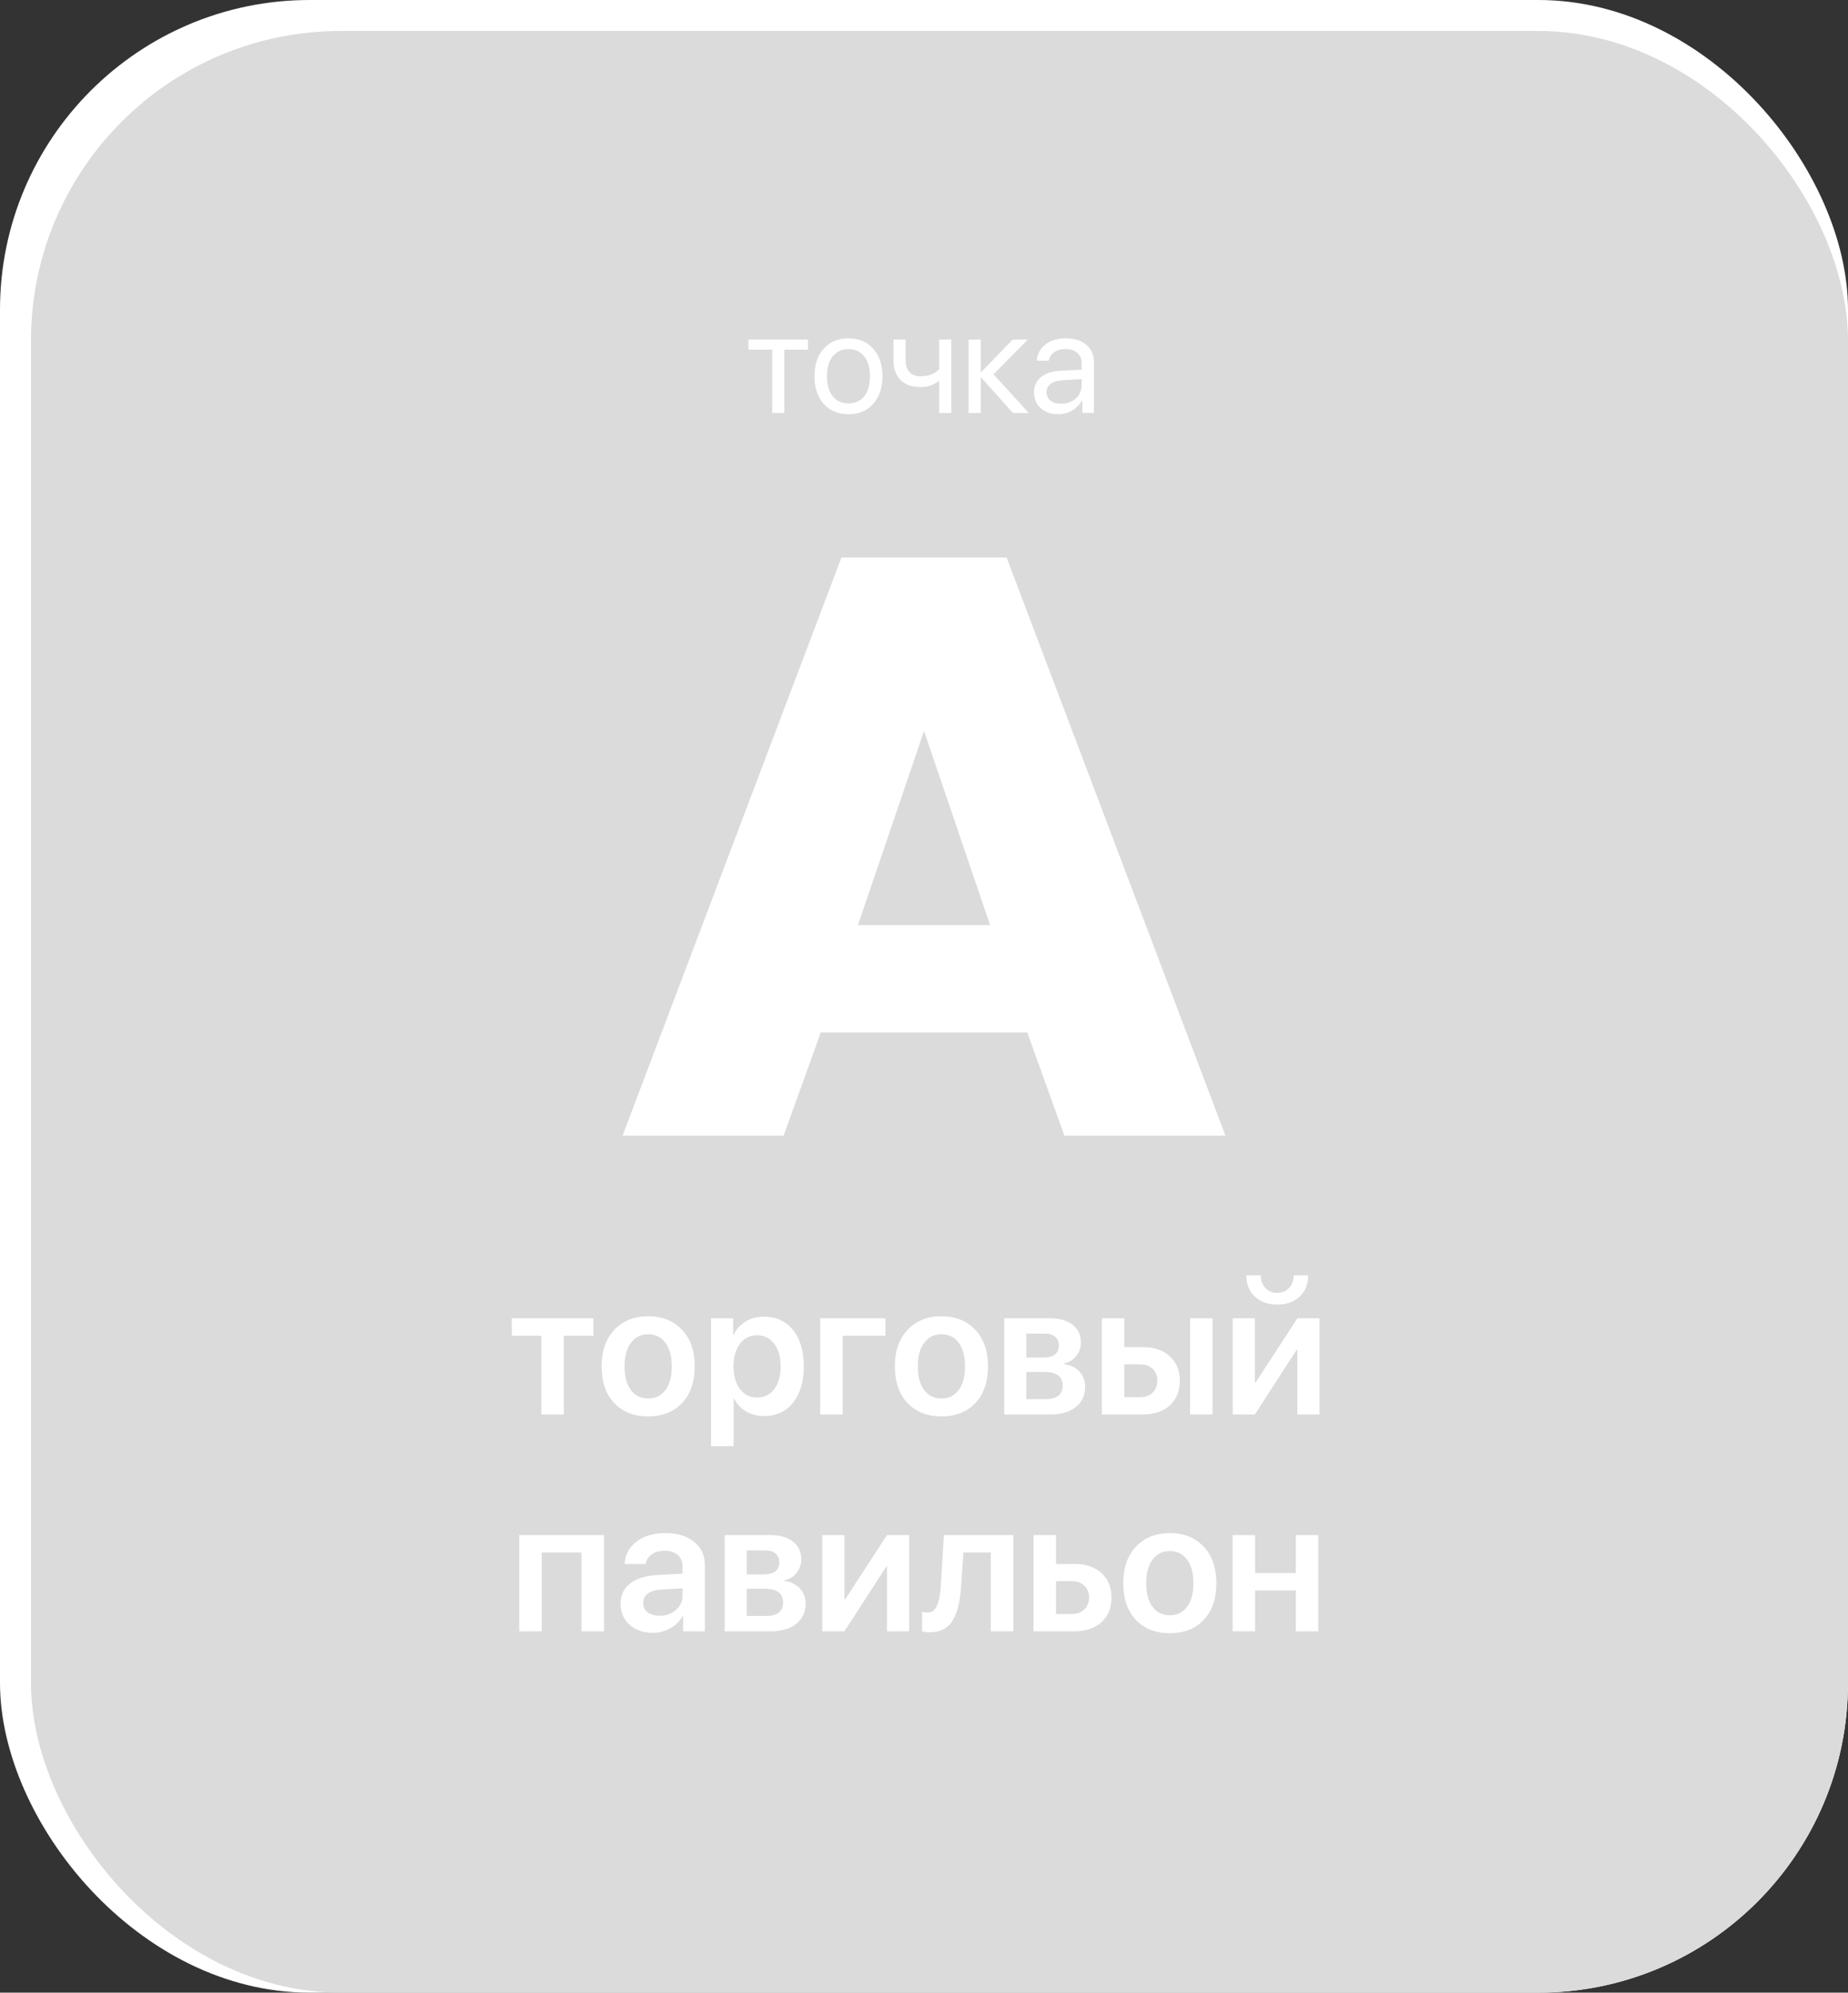
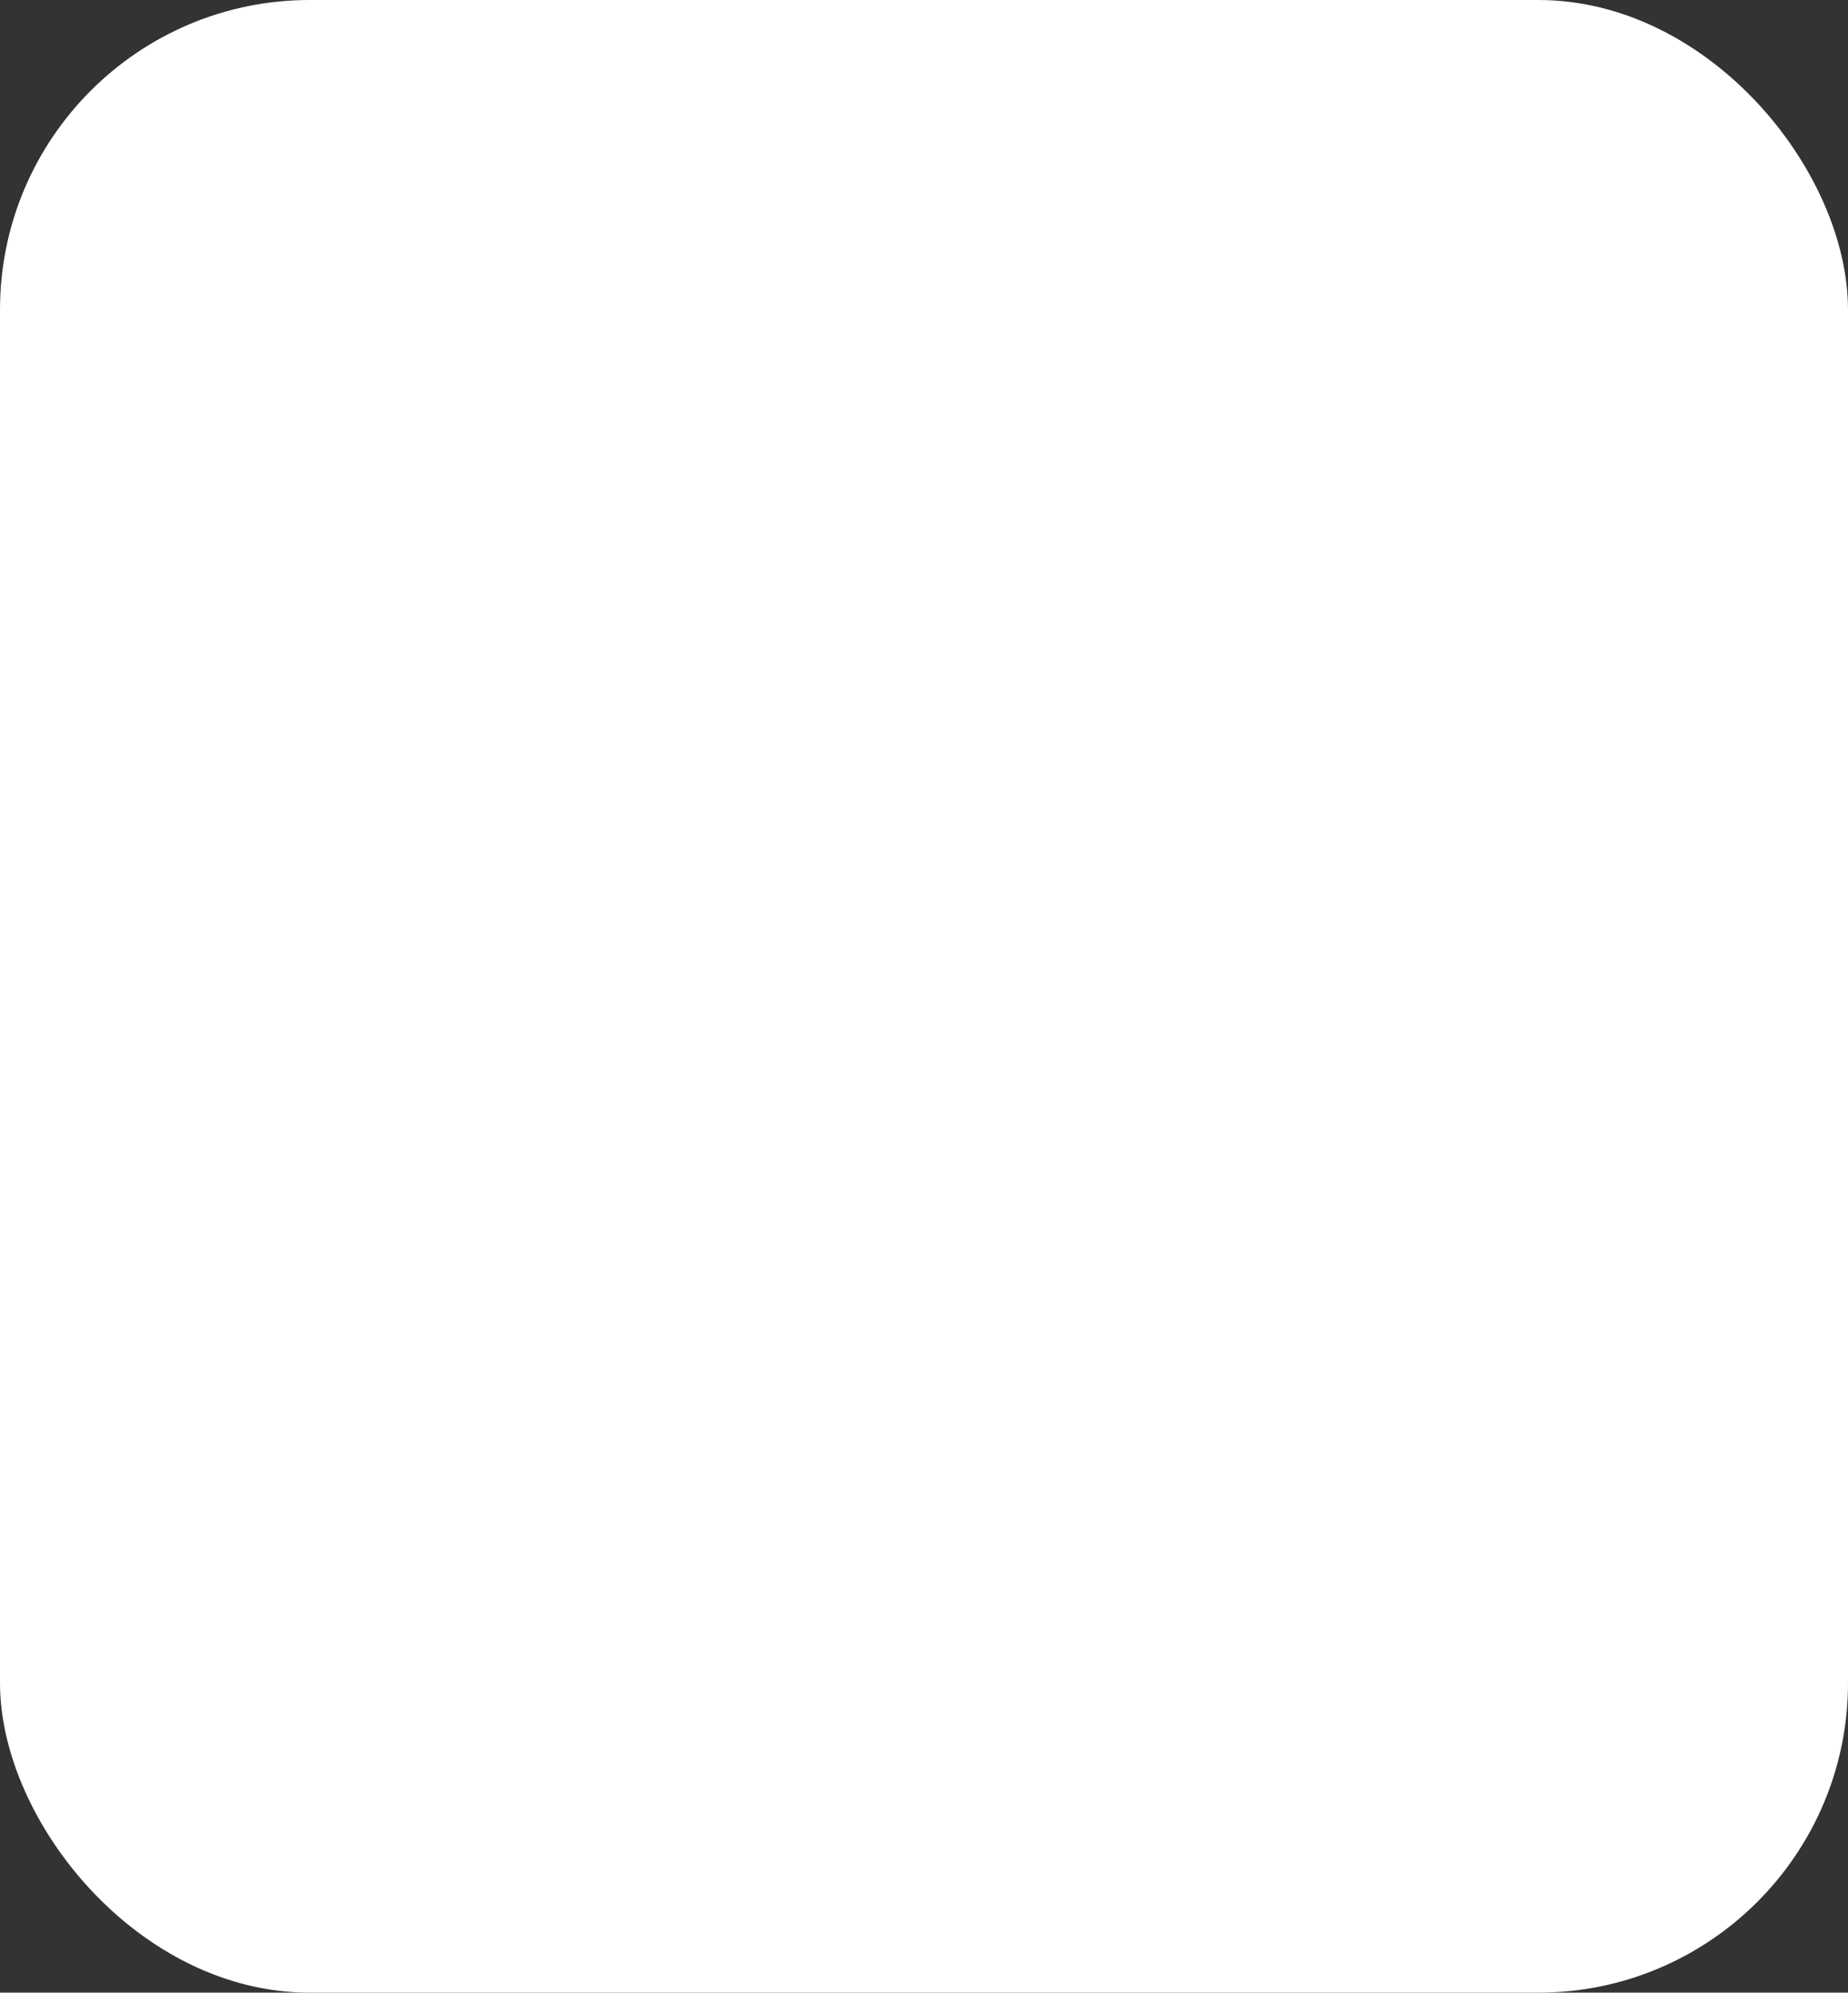
<svg xmlns="http://www.w3.org/2000/svg" width="179" height="193" viewBox="0 0 179 193" fill="none">
  <rect x="0" y="0" width="179" height="193" fill="#333333" stroke="none" />
  <rect width="179" height="193" rx="30" fill="white" />
-   <rect x="3" y="3" width="176" height="190" rx="30" fill="#DBDBDB" />
  <path d="M57.474 127.684V129.371H54.608V137H52.438V129.371H49.572V127.684H57.474ZM66.069 135.893C65.255 136.754 64.159 137.185 62.782 137.185C61.405 137.185 60.31 136.754 59.495 135.893C58.681 135.025 58.273 133.842 58.273 132.342C58.273 130.848 58.684 129.667 59.504 128.8C60.324 127.927 61.417 127.49 62.782 127.49C64.153 127.49 65.246 127.927 66.061 128.8C66.881 129.667 67.291 130.848 67.291 132.342C67.291 133.842 66.884 135.025 66.069 135.893ZM61.112 134.636C61.523 135.181 62.079 135.453 62.782 135.453C63.485 135.453 64.042 135.181 64.452 134.636C64.862 134.091 65.067 133.326 65.067 132.342C65.067 131.363 64.862 130.602 64.452 130.057C64.042 129.506 63.485 129.23 62.782 129.23C62.085 129.23 61.528 129.506 61.112 130.057C60.702 130.602 60.497 131.363 60.497 132.342C60.497 133.326 60.702 134.091 61.112 134.636ZM73.988 127.525C75.172 127.525 76.112 127.956 76.81 128.817C77.507 129.679 77.856 130.854 77.856 132.342C77.856 133.824 77.51 134.996 76.818 135.857C76.127 136.719 75.195 137.149 74.023 137.149C73.356 137.149 72.767 137 72.257 136.701C71.747 136.396 71.363 135.98 71.106 135.453H71.061V140.067H68.873V127.684H71.009V129.292H71.053C71.322 128.741 71.712 128.311 72.222 128C72.731 127.684 73.32 127.525 73.988 127.525ZM73.32 135.356C74.029 135.356 74.589 135.087 74.999 134.548C75.409 134.003 75.614 133.268 75.614 132.342C75.614 131.422 75.406 130.689 74.99 130.145C74.58 129.6 74.023 129.327 73.32 129.327C72.641 129.327 72.093 129.603 71.677 130.153C71.261 130.704 71.05 131.434 71.044 132.342C71.05 133.256 71.261 133.988 71.677 134.539C72.093 135.084 72.641 135.356 73.32 135.356ZM85.766 129.371H81.626V137H79.446V127.684H85.766V129.371ZM94.476 135.893C93.661 136.754 92.565 137.185 91.189 137.185C89.811 137.185 88.716 136.754 87.901 135.893C87.087 135.025 86.68 133.842 86.68 132.342C86.68 130.848 87.09 129.667 87.91 128.8C88.731 127.927 89.823 127.49 91.189 127.49C92.56 127.49 93.652 127.927 94.467 128.8C95.287 129.667 95.697 130.848 95.697 132.342C95.697 133.842 95.29 135.025 94.476 135.893ZM89.519 134.636C89.929 135.181 90.485 135.453 91.189 135.453C91.892 135.453 92.448 135.181 92.858 134.636C93.269 134.091 93.474 133.326 93.474 132.342C93.474 131.363 93.269 130.602 92.858 130.057C92.448 129.506 91.892 129.23 91.189 129.23C90.491 129.23 89.935 129.506 89.519 130.057C89.108 130.602 88.903 131.363 88.903 132.342C88.903 133.326 89.108 134.091 89.519 134.636ZM101.182 129.169H99.415V131.489H101.015C102.046 131.489 102.562 131.097 102.562 130.312C102.562 129.948 102.441 129.667 102.201 129.468C101.967 129.269 101.627 129.169 101.182 129.169ZM101.146 132.878H99.415V135.515H101.322C101.844 135.515 102.242 135.403 102.518 135.181C102.793 134.952 102.931 134.624 102.931 134.196C102.931 133.317 102.336 132.878 101.146 132.878ZM97.27 137V127.684H101.691C102.629 127.684 103.364 127.895 103.897 128.316C104.431 128.732 104.697 129.31 104.697 130.048C104.697 130.534 104.539 130.971 104.223 131.357C103.912 131.738 103.525 131.97 103.062 132.052V132.122C103.678 132.204 104.173 132.444 104.548 132.843C104.923 133.241 105.11 133.73 105.11 134.311C105.11 135.137 104.809 135.793 104.205 136.279C103.607 136.76 102.793 137 101.762 137H97.27ZM115.279 137V127.684H117.45V137H115.279ZM110.428 132.14H108.907V135.321H110.428C110.938 135.321 111.345 135.175 111.649 134.882C111.954 134.589 112.106 134.205 112.106 133.73C112.106 133.25 111.951 132.866 111.641 132.579C111.336 132.286 110.932 132.14 110.428 132.14ZM106.728 137V127.684H108.907V130.479H110.709C111.799 130.479 112.666 130.774 113.311 131.366C113.955 131.952 114.277 132.743 114.277 133.739C114.277 134.735 113.955 135.529 113.311 136.121C112.666 136.707 111.799 137 110.709 137H106.728ZM121.546 137H119.401V127.684H121.546V133.906H121.616L125.668 127.684H127.812V137H125.668V130.733H125.598L121.546 137ZM120.72 123.526H122.126C122.132 124.024 122.278 124.432 122.565 124.748C122.858 125.064 123.242 125.223 123.717 125.223C124.191 125.223 124.572 125.064 124.859 124.748C125.152 124.432 125.302 124.024 125.308 123.526H126.714C126.714 124.376 126.438 125.062 125.888 125.583C125.337 126.099 124.613 126.356 123.717 126.356C122.82 126.356 122.097 126.099 121.546 125.583C120.995 125.062 120.72 124.376 120.72 123.526ZM56.322 158V150.371H52.473V158H50.293V148.684H58.511V158H56.322ZM63.881 156.497C64.508 156.497 65.035 156.312 65.463 155.943C65.897 155.568 66.113 155.103 66.113 154.546V153.834L63.96 153.966C63.433 154.001 63.023 154.133 62.73 154.361C62.442 154.584 62.299 154.88 62.299 155.249C62.299 155.63 62.442 155.935 62.73 156.163C63.023 156.386 63.406 156.497 63.881 156.497ZM63.222 158.149C62.313 158.149 61.566 157.889 60.98 157.367C60.4 156.846 60.11 156.169 60.11 155.337C60.11 154.511 60.415 153.857 61.024 153.377C61.64 152.896 62.516 152.621 63.652 152.551L66.113 152.41V151.742C66.113 151.256 65.958 150.878 65.647 150.608C65.343 150.339 64.918 150.204 64.373 150.204C63.863 150.204 63.447 150.318 63.125 150.547C62.803 150.775 62.606 151.086 62.536 151.479H60.506C60.553 150.594 60.931 149.876 61.64 149.325C62.355 148.769 63.295 148.49 64.461 148.49C65.615 148.49 66.538 148.771 67.23 149.334C67.927 149.896 68.275 150.646 68.275 151.584V158H66.166V156.515H66.122C65.858 157.013 65.46 157.411 64.927 157.71C64.394 158.003 63.825 158.149 63.222 158.149ZM74.103 150.169H72.336V152.489H73.936C74.967 152.489 75.482 152.097 75.482 151.312C75.482 150.948 75.362 150.667 75.122 150.468C74.888 150.269 74.548 150.169 74.103 150.169ZM74.067 153.878H72.336V156.515H74.243C74.765 156.515 75.163 156.403 75.439 156.181C75.714 155.952 75.852 155.624 75.852 155.196C75.852 154.317 75.257 153.878 74.067 153.878ZM70.191 158V148.684H74.612C75.55 148.684 76.285 148.895 76.818 149.316C77.352 149.732 77.618 150.31 77.618 151.048C77.618 151.534 77.46 151.971 77.144 152.357C76.833 152.738 76.446 152.97 75.983 153.052V153.122C76.599 153.204 77.094 153.444 77.469 153.843C77.844 154.241 78.031 154.73 78.031 155.311C78.031 156.137 77.73 156.793 77.126 157.279C76.528 157.76 75.714 158 74.683 158H70.191ZM81.793 158H79.648V148.684H81.793V154.906H81.863L85.915 148.684H88.06V158H85.915V151.733H85.845L81.793 158ZM93.096 153.658C93.049 154.367 92.964 154.982 92.841 155.504C92.724 156.02 92.548 156.479 92.314 156.884C92.085 157.288 91.78 157.593 91.399 157.798C91.019 157.997 90.561 158.097 90.028 158.097C89.735 158.097 89.498 158.062 89.316 157.991V156.11C89.475 156.157 89.647 156.181 89.835 156.181C90.058 156.181 90.248 156.119 90.406 155.996C90.564 155.867 90.69 155.683 90.784 155.442C90.884 155.196 90.96 154.921 91.013 154.616C91.065 154.312 91.103 153.954 91.127 153.544L91.426 148.684H98.149V158H95.97V150.371H93.315L93.096 153.658ZM103.81 153.14H102.289V156.321H103.81C104.319 156.321 104.727 156.175 105.031 155.882C105.336 155.589 105.488 155.205 105.488 154.73C105.488 154.25 105.333 153.866 105.022 153.579C104.718 153.286 104.313 153.14 103.81 153.14ZM100.109 158V148.684H102.289V151.479H104.091C105.181 151.479 106.048 151.774 106.692 152.366C107.337 152.952 107.659 153.743 107.659 154.739C107.659 155.735 107.337 156.529 106.692 157.121C106.048 157.707 105.181 158 104.091 158H100.109ZM116.598 156.893C115.783 157.754 114.688 158.185 113.311 158.185C111.934 158.185 110.838 157.754 110.023 156.893C109.209 156.025 108.802 154.842 108.802 153.342C108.802 151.848 109.212 150.667 110.032 149.8C110.853 148.927 111.945 148.49 113.311 148.49C114.682 148.49 115.774 148.927 116.589 149.8C117.409 150.667 117.819 151.848 117.819 153.342C117.819 154.842 117.412 156.025 116.598 156.893ZM111.641 155.636C112.051 156.181 112.607 156.453 113.311 156.453C114.014 156.453 114.57 156.181 114.98 155.636C115.391 155.091 115.596 154.326 115.596 153.342C115.596 152.363 115.391 151.602 114.98 151.057C114.57 150.506 114.014 150.23 113.311 150.23C112.613 150.23 112.057 150.506 111.641 151.057C111.23 151.602 111.025 152.363 111.025 153.342C111.025 154.326 111.23 155.091 111.641 155.636ZM125.51 158V154.045H121.572V158H119.393V148.684H121.572V152.357H125.51V148.684H127.689V158H125.51Z" fill="white" />
-   <path d="M78.269 32.891V33.868H75.972V40H74.796V33.868H72.499V32.891H78.269ZM82.186 40.123C81.192 40.123 80.394 39.793 79.793 39.132C79.191 38.467 78.891 37.571 78.891 36.445C78.891 35.32 79.191 34.426 79.793 33.766C80.394 33.1 81.192 32.768 82.186 32.768C83.174 32.768 83.97 33.1 84.571 33.766C85.173 34.426 85.474 35.32 85.474 36.445C85.474 37.566 85.173 38.46 84.571 39.125C83.97 39.79 83.174 40.123 82.186 40.123ZM80.661 38.38C81.039 38.845 81.547 39.077 82.186 39.077C82.824 39.077 83.329 38.847 83.703 38.387C84.077 37.922 84.264 37.275 84.264 36.445C84.264 35.616 84.077 34.971 83.703 34.511C83.329 34.046 82.824 33.813 82.186 33.813C81.547 33.813 81.039 34.046 80.661 34.511C80.287 34.976 80.101 35.62 80.101 36.445C80.101 37.27 80.287 37.915 80.661 38.38ZM92.145 40H90.97V36.931H90.867C90.439 37.3 89.865 37.484 89.144 37.484C88.311 37.484 87.668 37.254 87.217 36.794C86.77 36.334 86.547 35.714 86.547 34.935V32.891H87.723V34.921C87.723 35.395 87.848 35.769 88.099 36.042C88.349 36.311 88.709 36.445 89.179 36.445C89.958 36.445 90.555 36.213 90.97 35.748V32.891H92.145V40ZM96.233 36.254L99.651 40H98.12L95.051 36.582H94.996V40H93.82V32.891H94.996V36.035H95.051L98.086 32.891H99.556L96.233 36.254ZM102.789 39.111C103.35 39.111 103.819 38.938 104.197 38.592C104.58 38.241 104.771 37.81 104.771 37.3V36.719L102.871 36.835C102.393 36.867 102.021 36.983 101.757 37.184C101.497 37.384 101.367 37.653 101.367 37.99C101.367 38.328 101.497 38.599 101.757 38.804C102.017 39.009 102.361 39.111 102.789 39.111ZM102.522 40.123C101.816 40.123 101.244 39.927 100.807 39.535C100.374 39.143 100.157 38.628 100.157 37.99C100.157 37.38 100.381 36.892 100.827 36.527C101.278 36.163 101.914 35.958 102.734 35.912L104.771 35.796V35.201C104.771 34.768 104.635 34.429 104.361 34.183C104.088 33.937 103.705 33.813 103.213 33.813C102.762 33.813 102.395 33.914 102.112 34.114C101.83 34.31 101.65 34.586 101.572 34.941H100.424C100.465 34.308 100.738 33.788 101.244 33.383C101.755 32.973 102.42 32.768 103.24 32.768C104.074 32.768 104.735 32.977 105.223 33.397C105.715 33.816 105.961 34.379 105.961 35.085V40H104.833V38.776H104.806C104.591 39.182 104.277 39.508 103.862 39.754C103.448 40 103.001 40.123 102.522 40.123Z" fill="white" />
-   <path d="M75.902 110H60.302L81.502 54H97.502L118.702 110H103.102L99.502 100H79.502L75.902 110ZM83.102 89.6H95.902L89.502 70.8L83.102 89.6Z" fill="white" />
</svg>